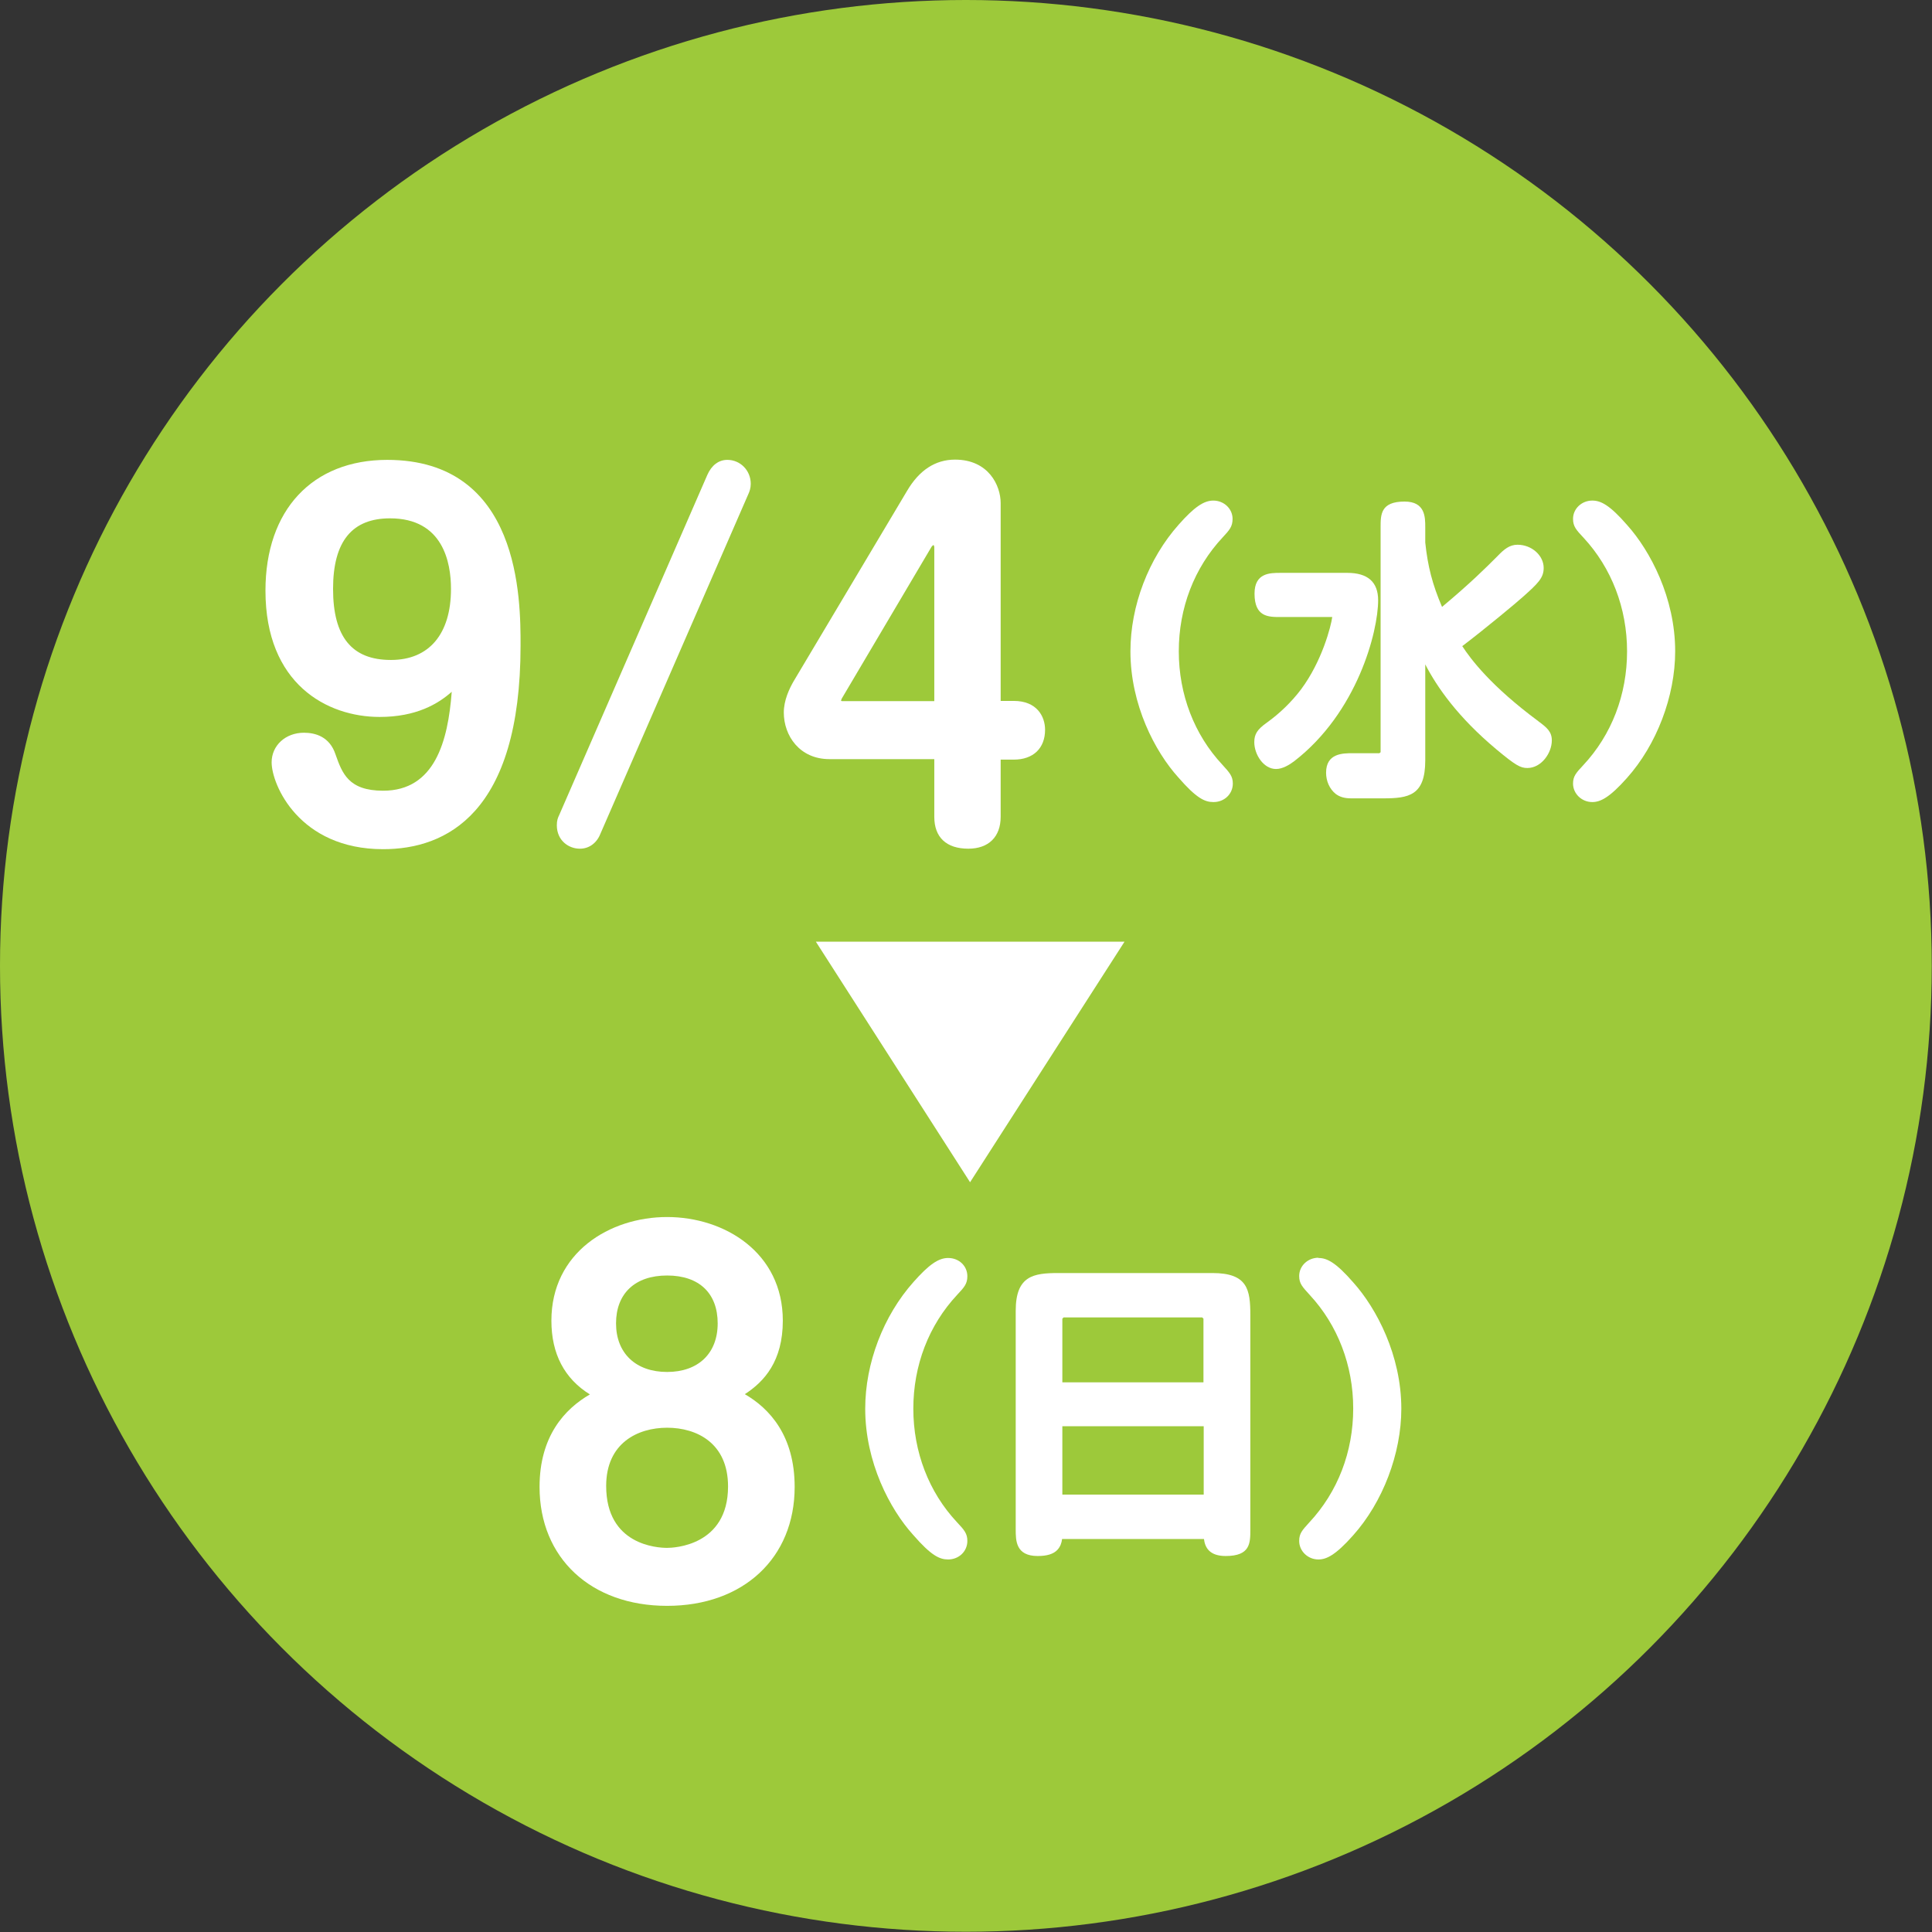
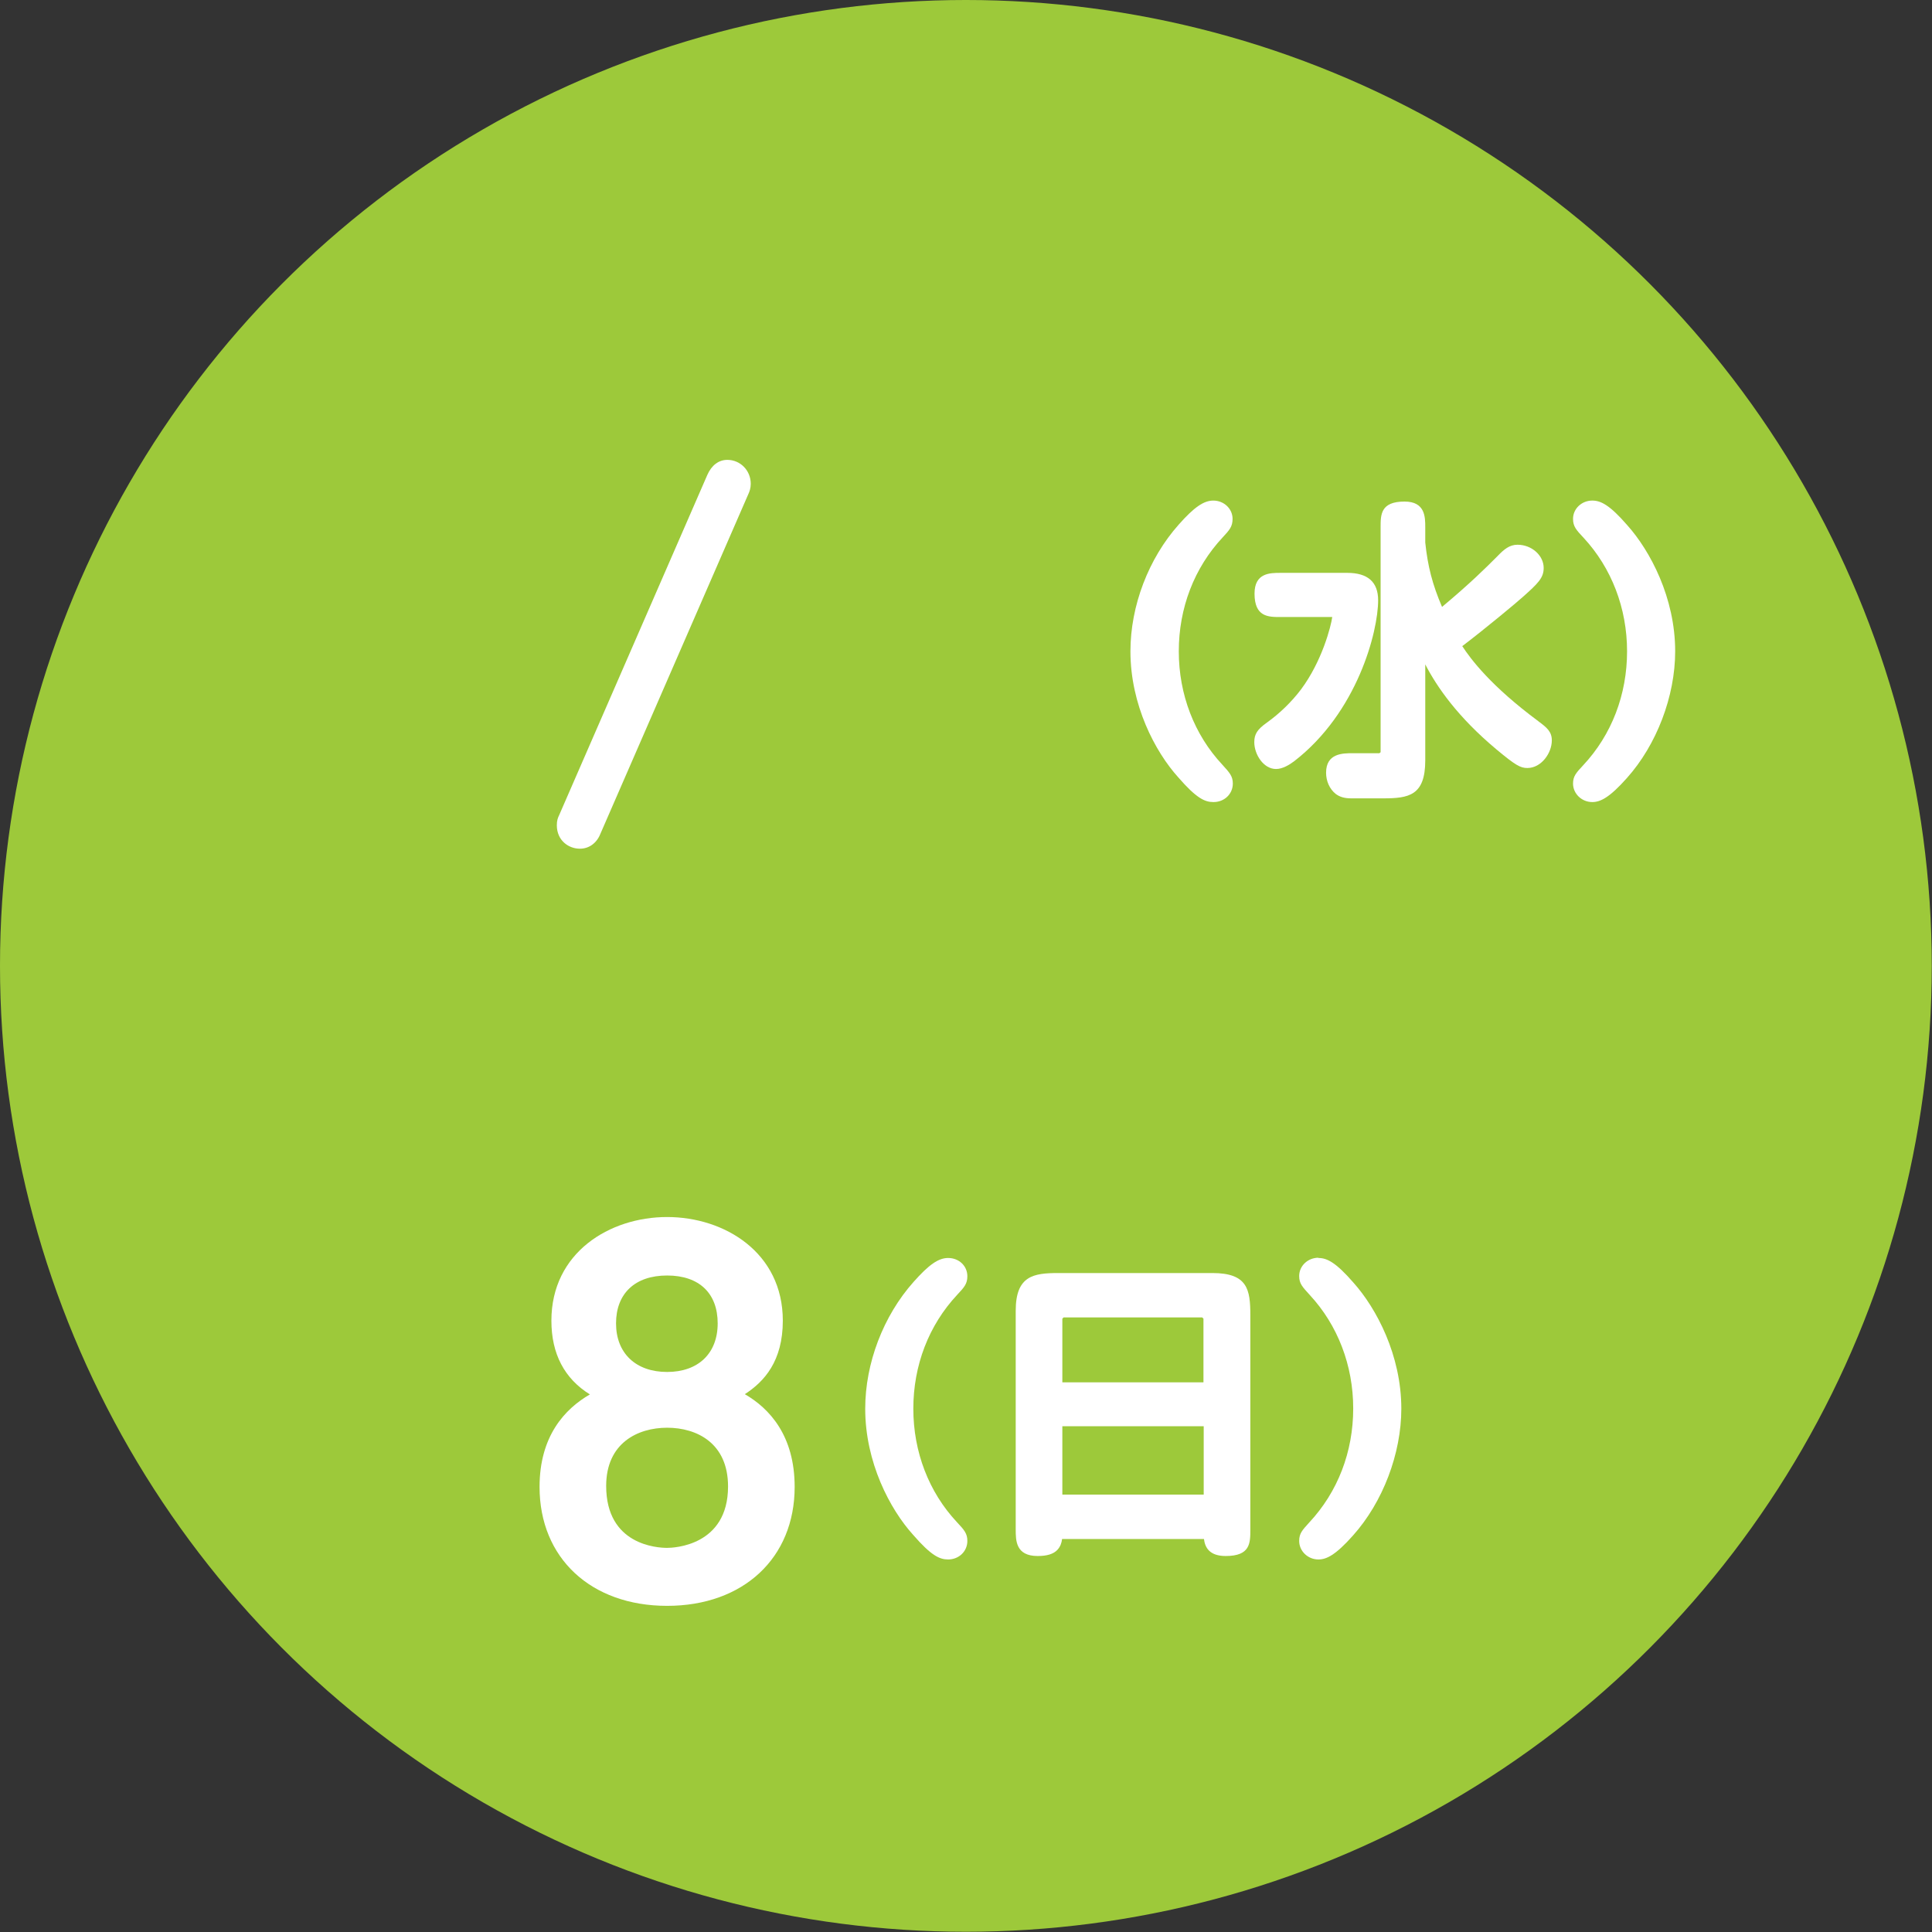
<svg xmlns="http://www.w3.org/2000/svg" id="b" viewBox="0 0 78.31 78.31">
  <rect x="0" y="0" width="78.31" height="78.31" fill="#333333" stroke="none" />
  <g id="c">
    <circle cx="39.15" cy="39.15" r="39.15" style="fill:#9dc93a; stroke-width:0px;" />
-     <path d="m15.7,18.64c-3.04,0-4.94,2.03-4.94,5.3,0,3.78,2.49,5.12,4.63,5.12,1.48,0,2.37-.53,2.92-1.02-.15,1.99-.68,4.01-2.78,4.01-1.41,0-1.66-.71-1.93-1.47-.24-.73-.83-.88-1.28-.88-.75,0-1.31.52-1.31,1.2,0,.9,1.11,3.52,4.52,3.52,2.54,0,5.57-1.43,5.57-8.26,0-1.86,0-7.52-5.41-7.52Zm.14,8.11c-1.58,0-2.34-.94-2.34-2.88s.78-2.86,2.31-2.86c2.15,0,2.47,1.79,2.47,2.86,0,1.83-.89,2.88-2.43,2.88Z" style="fill:#fff; stroke-width:0px;" />
    <path d="m23.51,34.4c.36,0,.67-.22.82-.59l6.01-13.8c.04-.09.09-.22.09-.4,0-.54-.42-.97-.95-.97-.35,0-.64.22-.81.61l-6.01,13.8c-.05.1-.09.21-.09.4,0,.62.48.95.93.95Z" style="fill:#fff; stroke-width:0px;" />
-     <path d="m37.87,30.79v2.32c0,.83.49,1.29,1.38,1.29.82,0,1.31-.48,1.31-1.29v-2.32h.53c.79,0,1.27-.46,1.27-1.21,0-.54-.33-1.17-1.27-1.17h-.53v-8.02c0-.71-.49-1.76-1.85-1.76-.8,0-1.45.43-1.94,1.26l-4.6,7.72c-.18.31-.4.78-.4,1.27,0,.94.64,1.89,1.85,1.89h4.25Zm-3.78-2.39s.02-.08.05-.12l3.62-6.12s.05-.06.08-.07c.01.01.03.06.03.08v6.25h-3.72s-.06,0-.06-.02Z" style="fill:#fff; stroke-width:0px;" />
    <path d="m49.19,32.51c.44,0,.78-.33.78-.75,0-.3-.13-.44-.43-.77-1.13-1.21-1.76-2.84-1.76-4.59s.62-3.38,1.78-4.62c.28-.3.4-.44.4-.75,0-.41-.35-.74-.78-.74-.39,0-.78.27-1.4.97-1.23,1.38-1.96,3.3-1.96,5.14,0,2.17,1,4.07,1.94,5.11.73.84,1.07,1,1.42,1Z" style="fill:#fff; stroke-width:0px;" />
    <path d="m62.35,29.23c-1.93-1.43-2.74-2.52-3.08-3.04.91-.69,2.22-1.78,2.45-1.99.63-.56.85-.78.85-1.18,0-.51-.49-.94-1.06-.94-.33,0-.55.19-.81.46-.49.49-1.09,1.09-2.25,2.06-.39-.91-.58-1.65-.68-2.61v-.62c0-.41,0-1.04-.84-1.04-.97,0-.97.53-.97,1.04v9.12l-.05.04h-1.08c-.4,0-1.08,0-1.08.79,0,.34.14.66.39.86.16.12.35.18.63.18h1.29c1.04,0,1.71-.11,1.71-1.54v-3.89c.47.91,1.31,2.13,2.89,3.45.78.65.97.75,1.25.75.56,0,.99-.6.99-1.12,0-.35-.2-.52-.54-.77Z" style="fill:#fff; stroke-width:0px;" />
    <path d="m55.86,24.33c0-.74-.42-1.11-1.25-1.11h-2.71c-.42,0-1.05,0-1.05.84,0,.95.56.95,1.05.95h2.1c-.05.37-.41,1.79-1.27,2.94-.38.5-.85.96-1.38,1.34-.38.27-.51.46-.51.79,0,.51.38,1.09.88,1.09.27,0,.54-.17.73-.31,2.57-1.98,3.41-5.26,3.41-6.53Z" style="fill:#fff; stroke-width:0px;" />
    <path d="m65.96,21.29c-.72-.83-1.08-1-1.42-1-.43,0-.78.33-.78.74,0,.31.13.45.43.77,1.13,1.22,1.76,2.85,1.76,4.6s-.62,3.38-1.78,4.62c-.28.3-.41.44-.41.74,0,.41.35.75.78.75.32,0,.69-.17,1.4-.97,1.21-1.35,1.96-3.32,1.96-5.14,0-2.17-1.01-4.07-1.94-5.11Z" style="fill:#fff; stroke-width:0px;" />
-     <polygon points="33.07 38.17 39.32 47.92 45.58 38.17 33.07 38.17" style="fill:#fff; stroke-width:0px;" />
    <path d="m30.19,56.51c.79-.51,1.54-1.34,1.54-2.98,0-2.76-2.36-4.2-4.69-4.2s-4.69,1.44-4.69,4.2c0,1.35.53,2.35,1.56,2.99-1.02.59-2.04,1.69-2.04,3.75,0,2.88,2.08,4.82,5.17,4.82s5.17-1.94,5.17-4.82c0-2.08-1.02-3.18-2.02-3.76Zm-3.15,1.36c1.2,0,2.47.62,2.47,2.38,0,2.42-2.22,2.49-2.47,2.49-.41,0-2.47-.12-2.47-2.51,0-1.74,1.28-2.36,2.47-2.36Zm0-2.26c-1.27,0-2.07-.76-2.07-1.97s.77-1.94,2.07-1.94,2.05.72,2.05,1.94-.79,1.97-2.05,1.97Z" style="fill:#fff; stroke-width:0px;" />
    <path d="m39.21,51.73c0-.42-.34-.74-.78-.74-.39,0-.78.27-1.4.97-1.23,1.38-1.96,3.3-1.96,5.14,0,2.17,1,4.07,1.94,5.11.73.84,1.07,1,1.42,1,.44,0,.78-.33.78-.75,0-.3-.12-.44-.43-.77-1.13-1.21-1.76-2.84-1.76-4.59s.62-3.38,1.78-4.62c.28-.3.41-.44.41-.75Z" style="fill:#fff; stroke-width:0px;" />
    <path d="m49.14,51.6h-6.24c-1.01,0-1.73.11-1.73,1.53v8.86c0,.45,0,1.08.89,1.08.38,0,.64-.08.8-.25.12-.13.17-.28.19-.44h5.75c.04.32.2.69.88.69,1,0,1-.52,1-1.08v-8.68c0-1.04-.11-1.71-1.54-1.71Zm-6.08,4.43v-2.58l.05-.05h5.62l.05.05v2.58h-5.73Zm5.73,1.78v2.77h-5.73v-2.77h5.73Z" style="fill:#fff; stroke-width:0px;" />
    <path d="m53.44,50.98c-.43,0-.78.33-.78.74,0,.31.13.44.43.77,1.13,1.22,1.76,2.85,1.76,4.6s-.62,3.38-1.79,4.63c-.27.3-.4.43-.4.74,0,.41.35.75.78.75.32,0,.69-.17,1.4-.97,1.21-1.35,1.96-3.32,1.96-5.14,0-2.17-1.01-4.07-1.94-5.11-.72-.83-1.08-1-1.42-1Z" style="fill:#fff; stroke-width:0px;" />
  </g>
</svg>